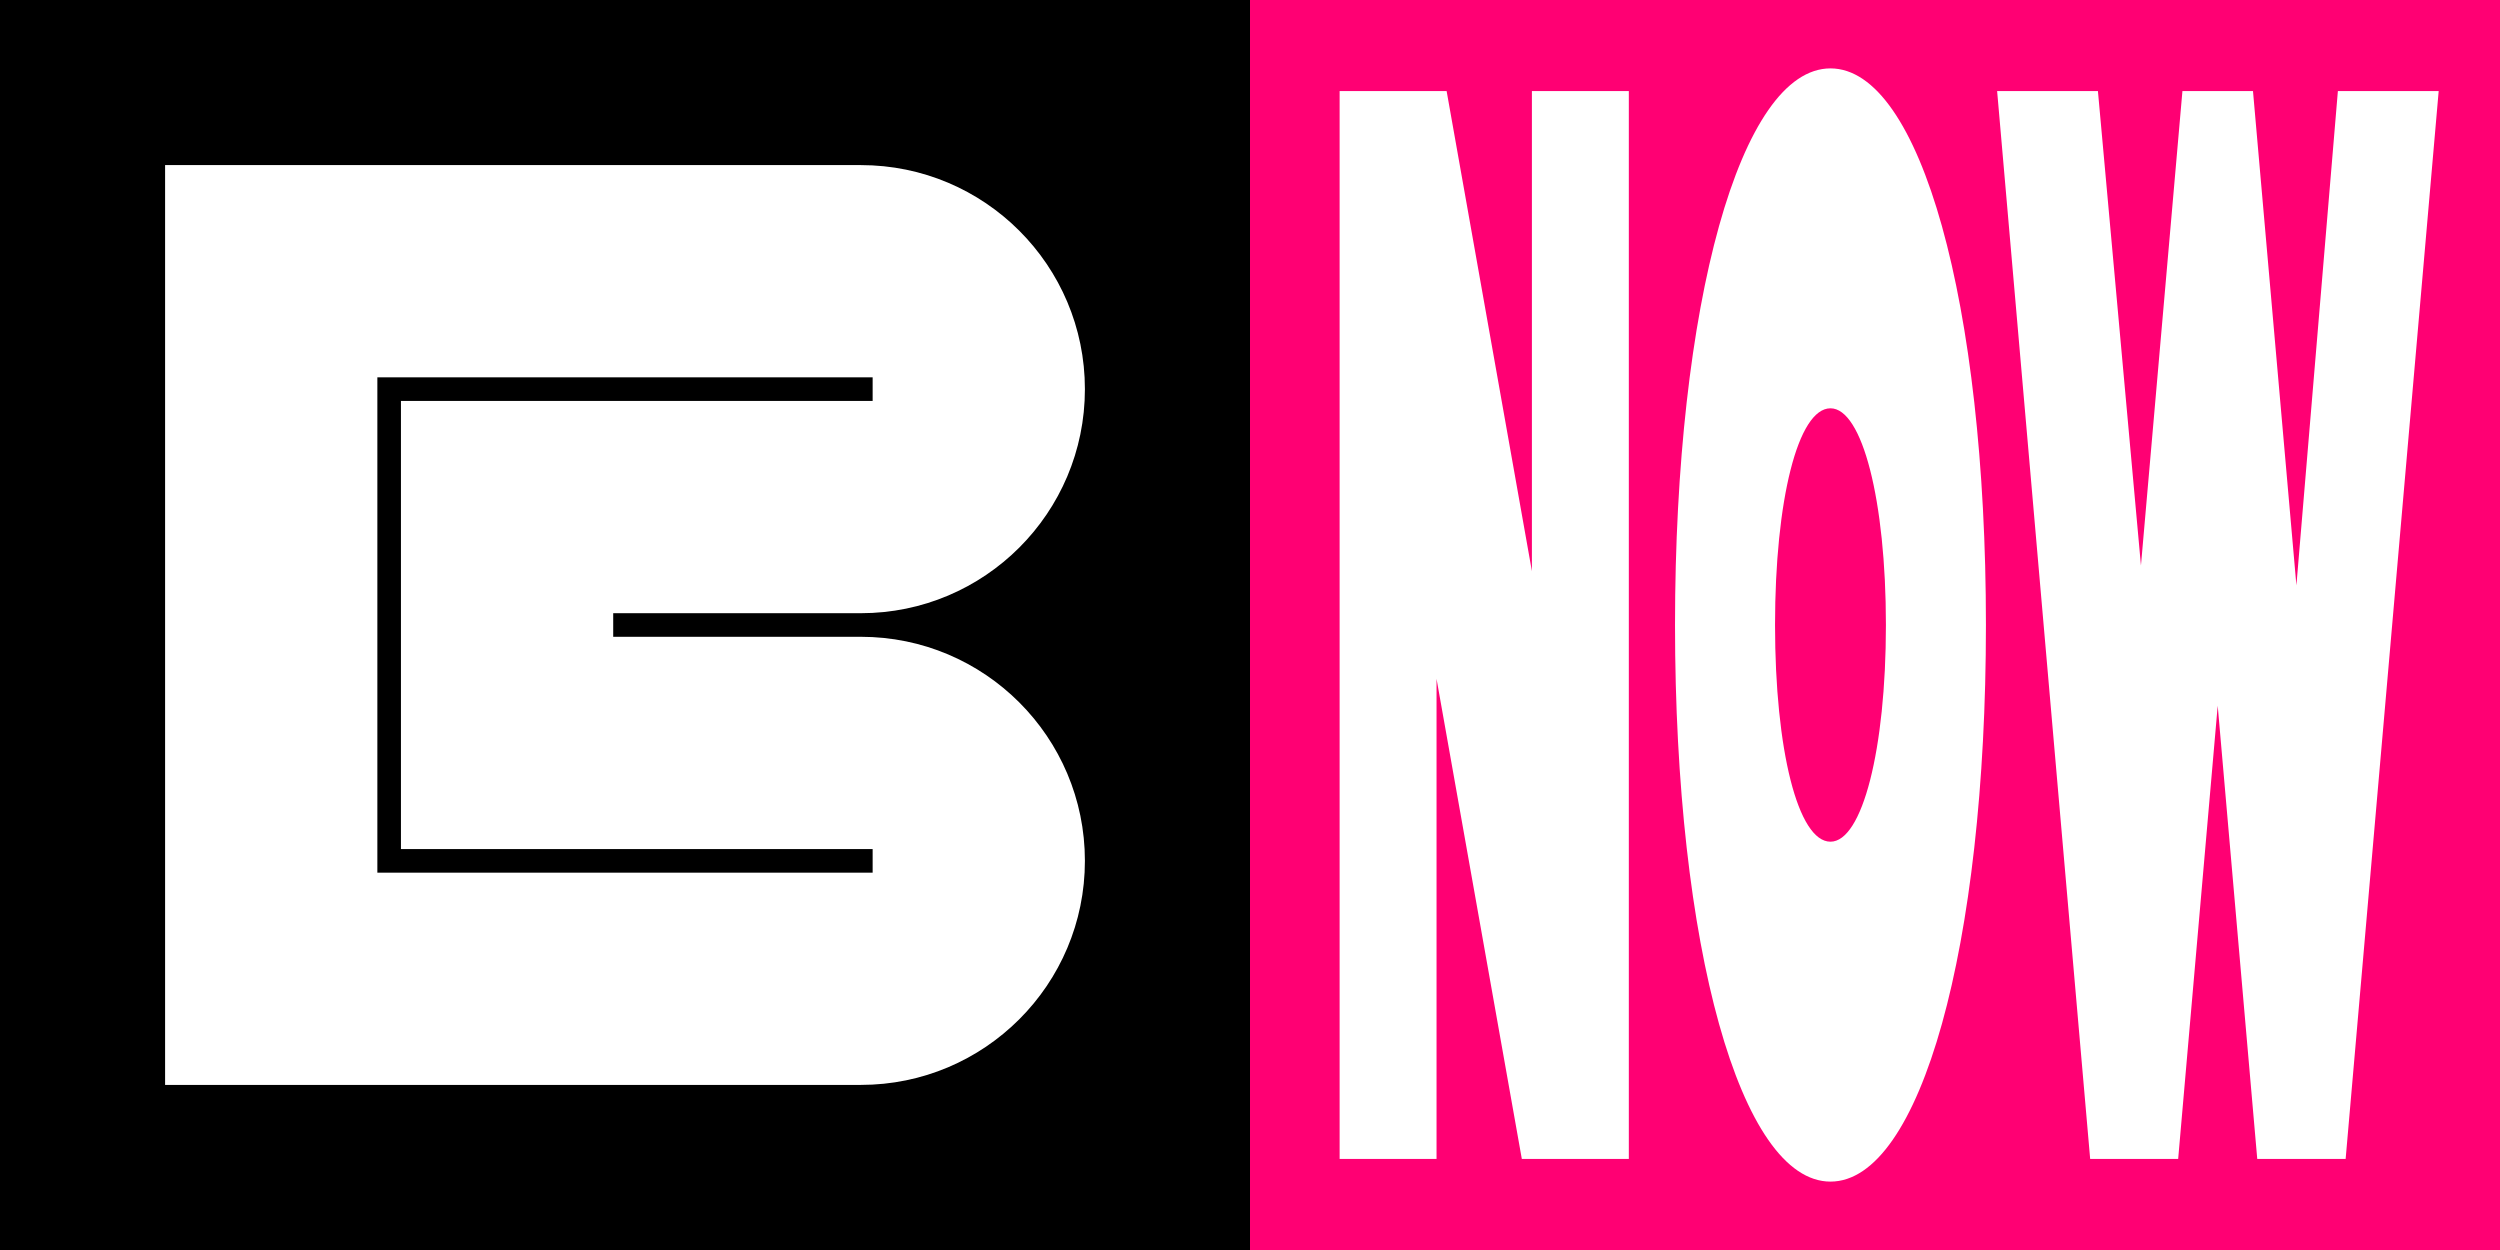
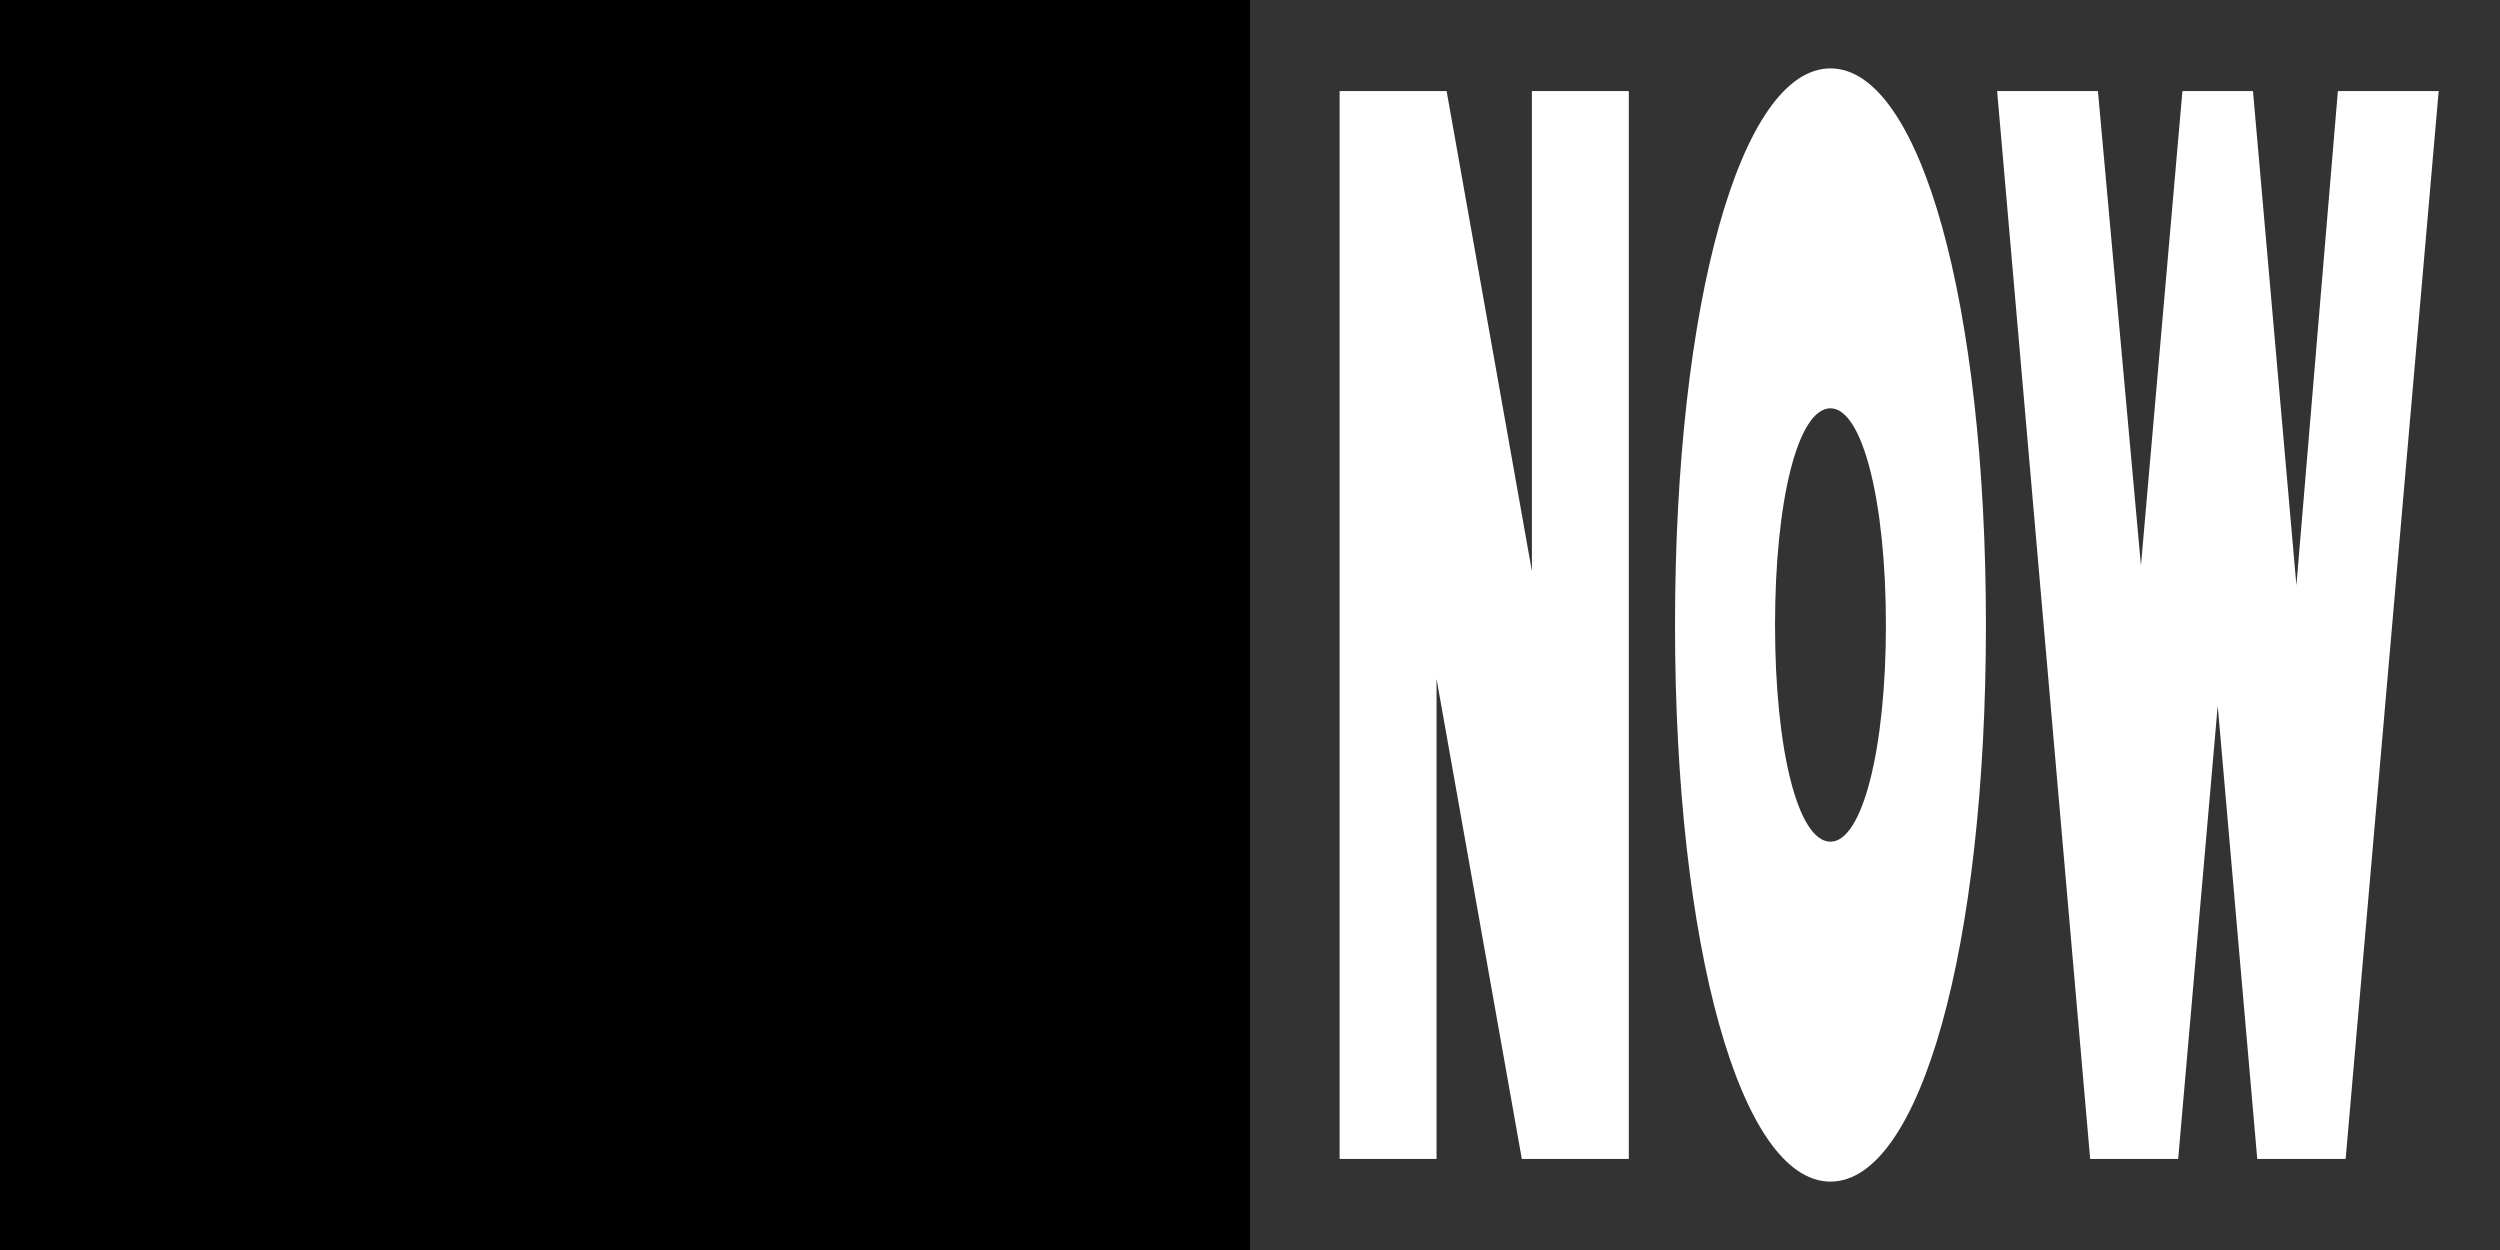
<svg xmlns="http://www.w3.org/2000/svg" width="1060" height="530" viewBox="0 0 1060 530" fill="none">
  <rect x="0" y="0" width="1060" height="530" fill="#333333" stroke="none" />
  <rect width="530" height="530" fill="black" />
-   <rect x="530" width="530" height="530" fill="#FF0073" />
-   <path d="M370 160H160V370H370V360H170V170H370C370 170 370 162.761 370 160ZM460 165C460 217.467 417.467 260 365 260H260V270H365C417.467 270 460 312.533 460 365C460 417.467 417.467 460 365 460H70V70H365C417.467 70 460 112.533 460 165Z" fill="white" />
  <path d="M690.621 491.392H645.254L609.093 287.819V491.392H568V38.608H613.366L649.528 242.181V38.608H690.621V491.392Z" fill="white" />
  <path d="M776.122 501C737.988 501 710.209 401.316 710.209 265C710.209 128.684 737.988 29 776.122 29C814.256 29 842.035 128.684 842.035 265C842.035 401.316 814.256 501 776.122 501ZM776.122 356.878C789.601 356.878 799.627 317.845 799.627 265C799.627 212.155 789.601 173.122 776.122 173.122C762.315 173.122 752.617 212.155 752.617 265C752.617 317.845 762.315 356.878 776.122 356.878Z" fill="white" />
  <path d="M994.551 491.392H957.074L940.308 299.229L923.543 491.392H886.23L846.781 38.608H889.518L907.763 239.779L925.351 38.608H955.266L973.676 248.186L991.263 38.608H1034L994.551 491.392Z" fill="white" />
</svg>